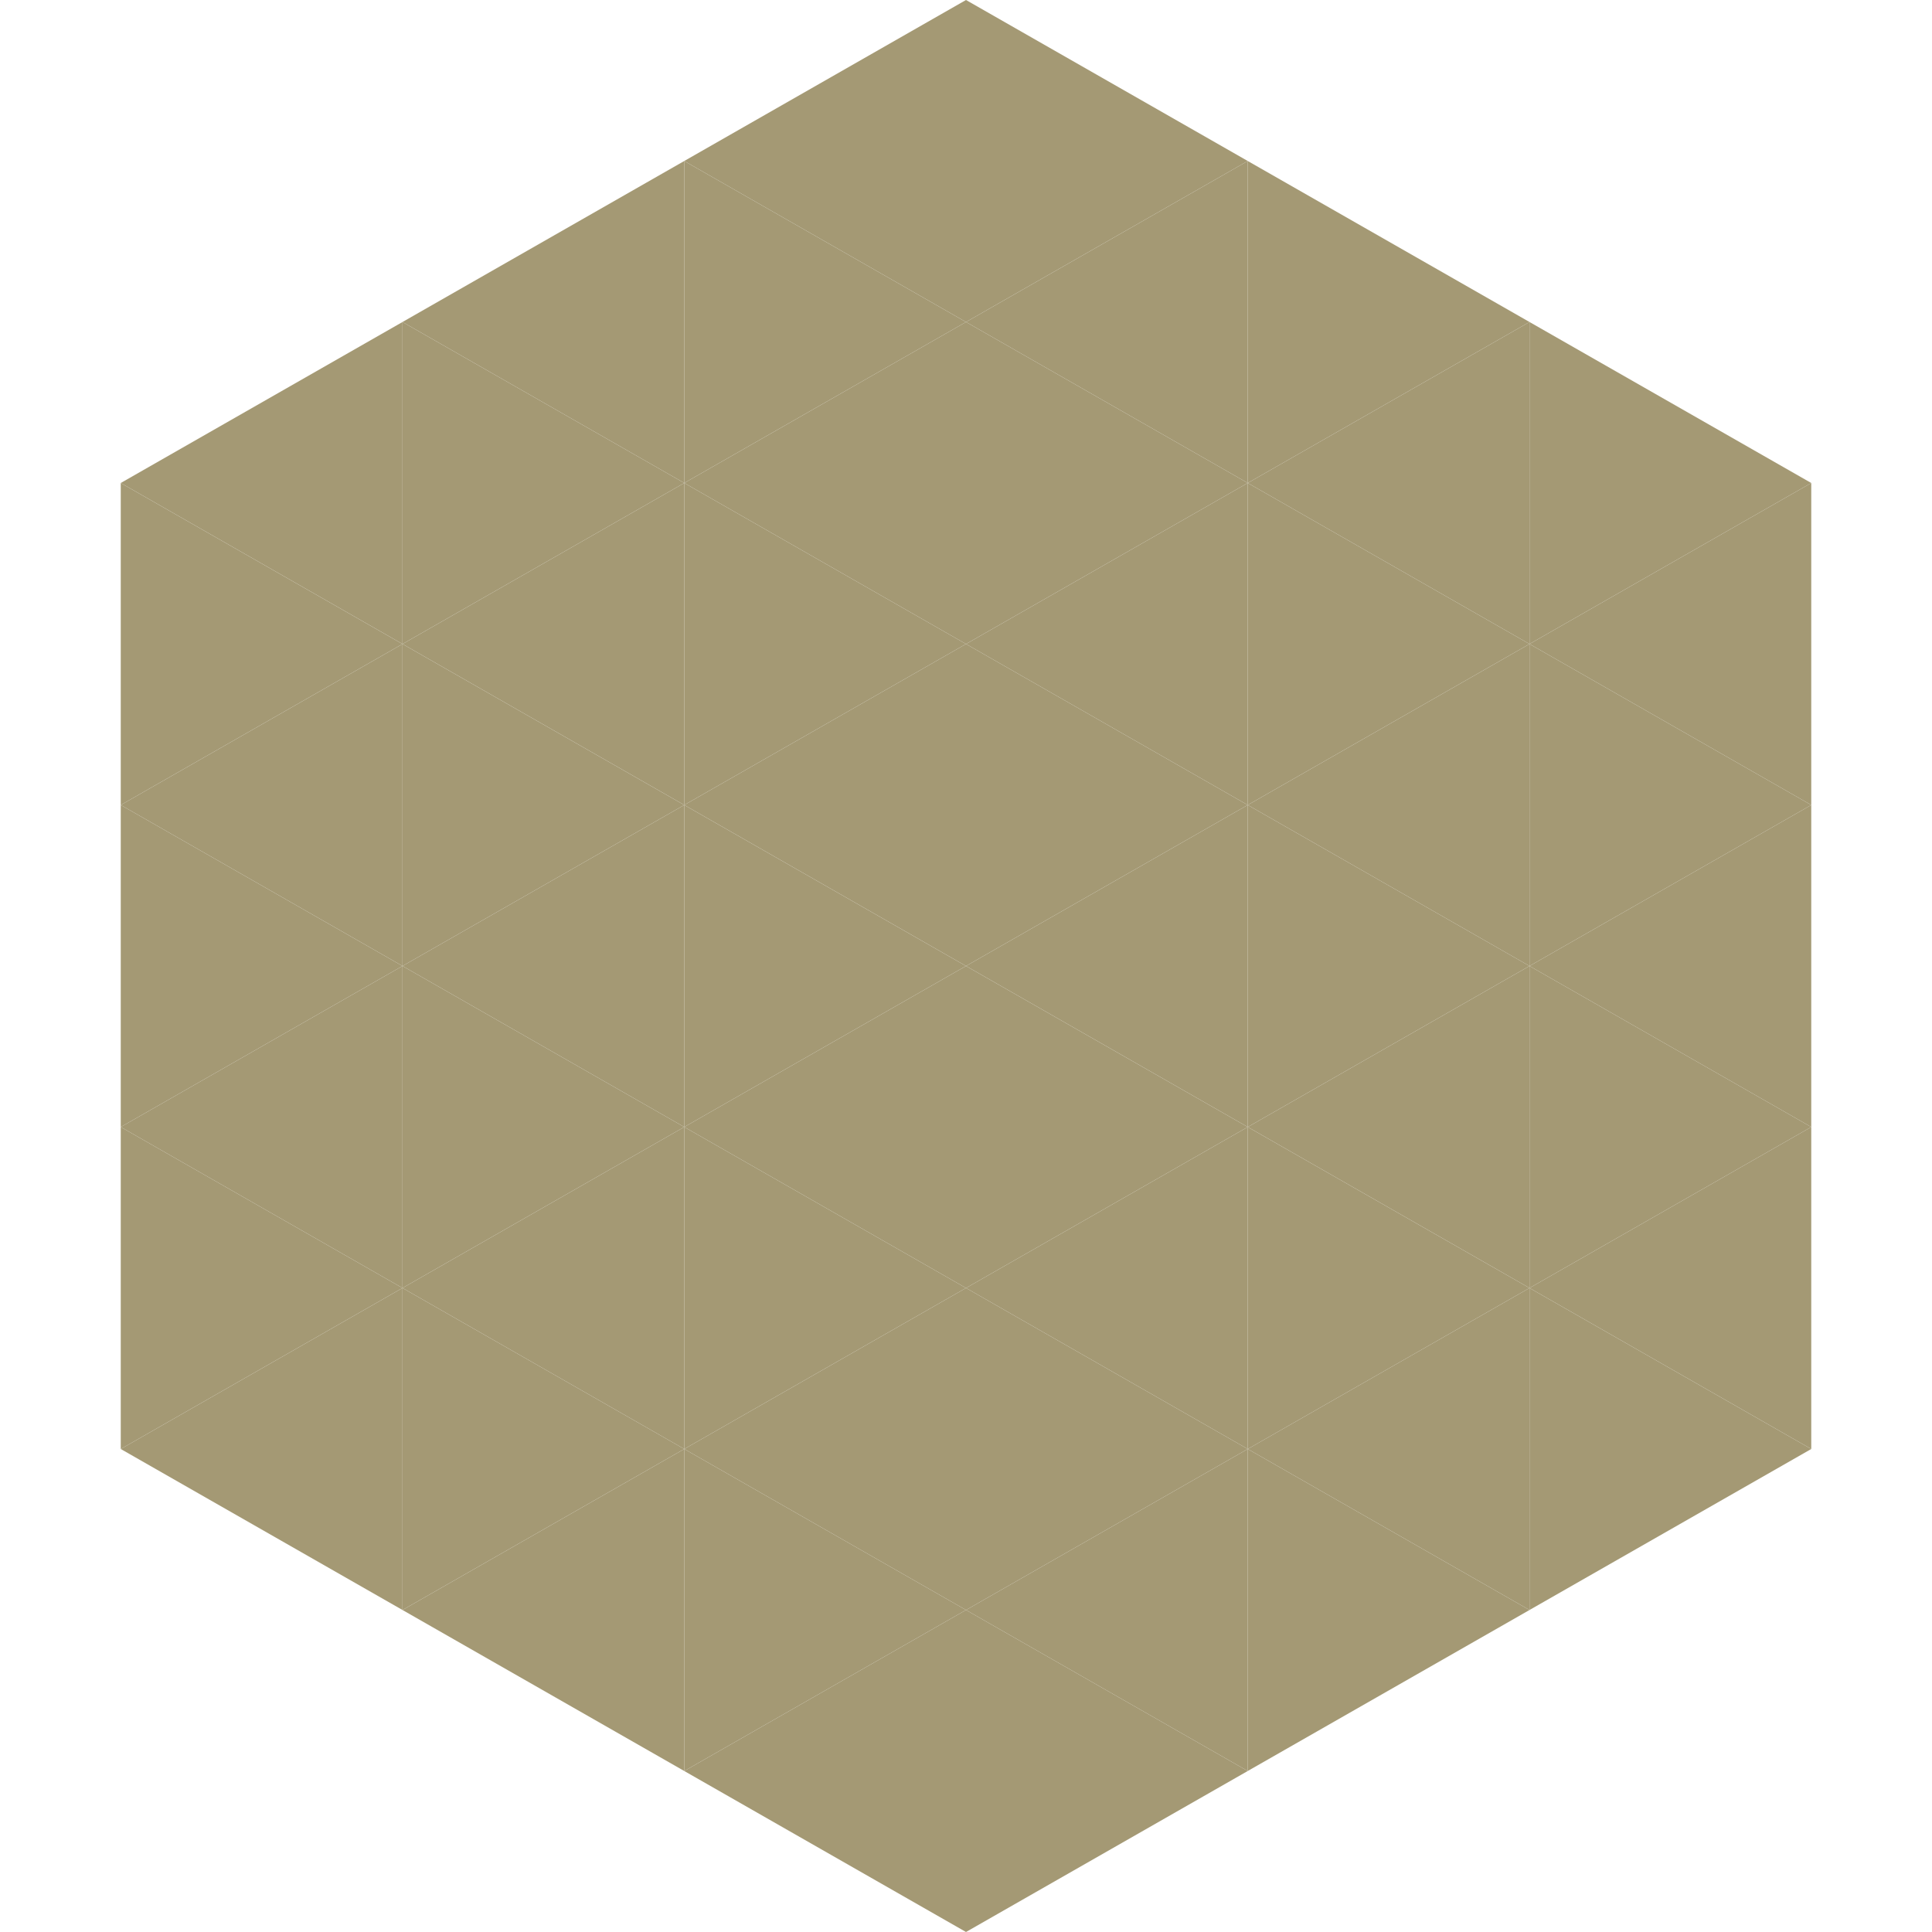
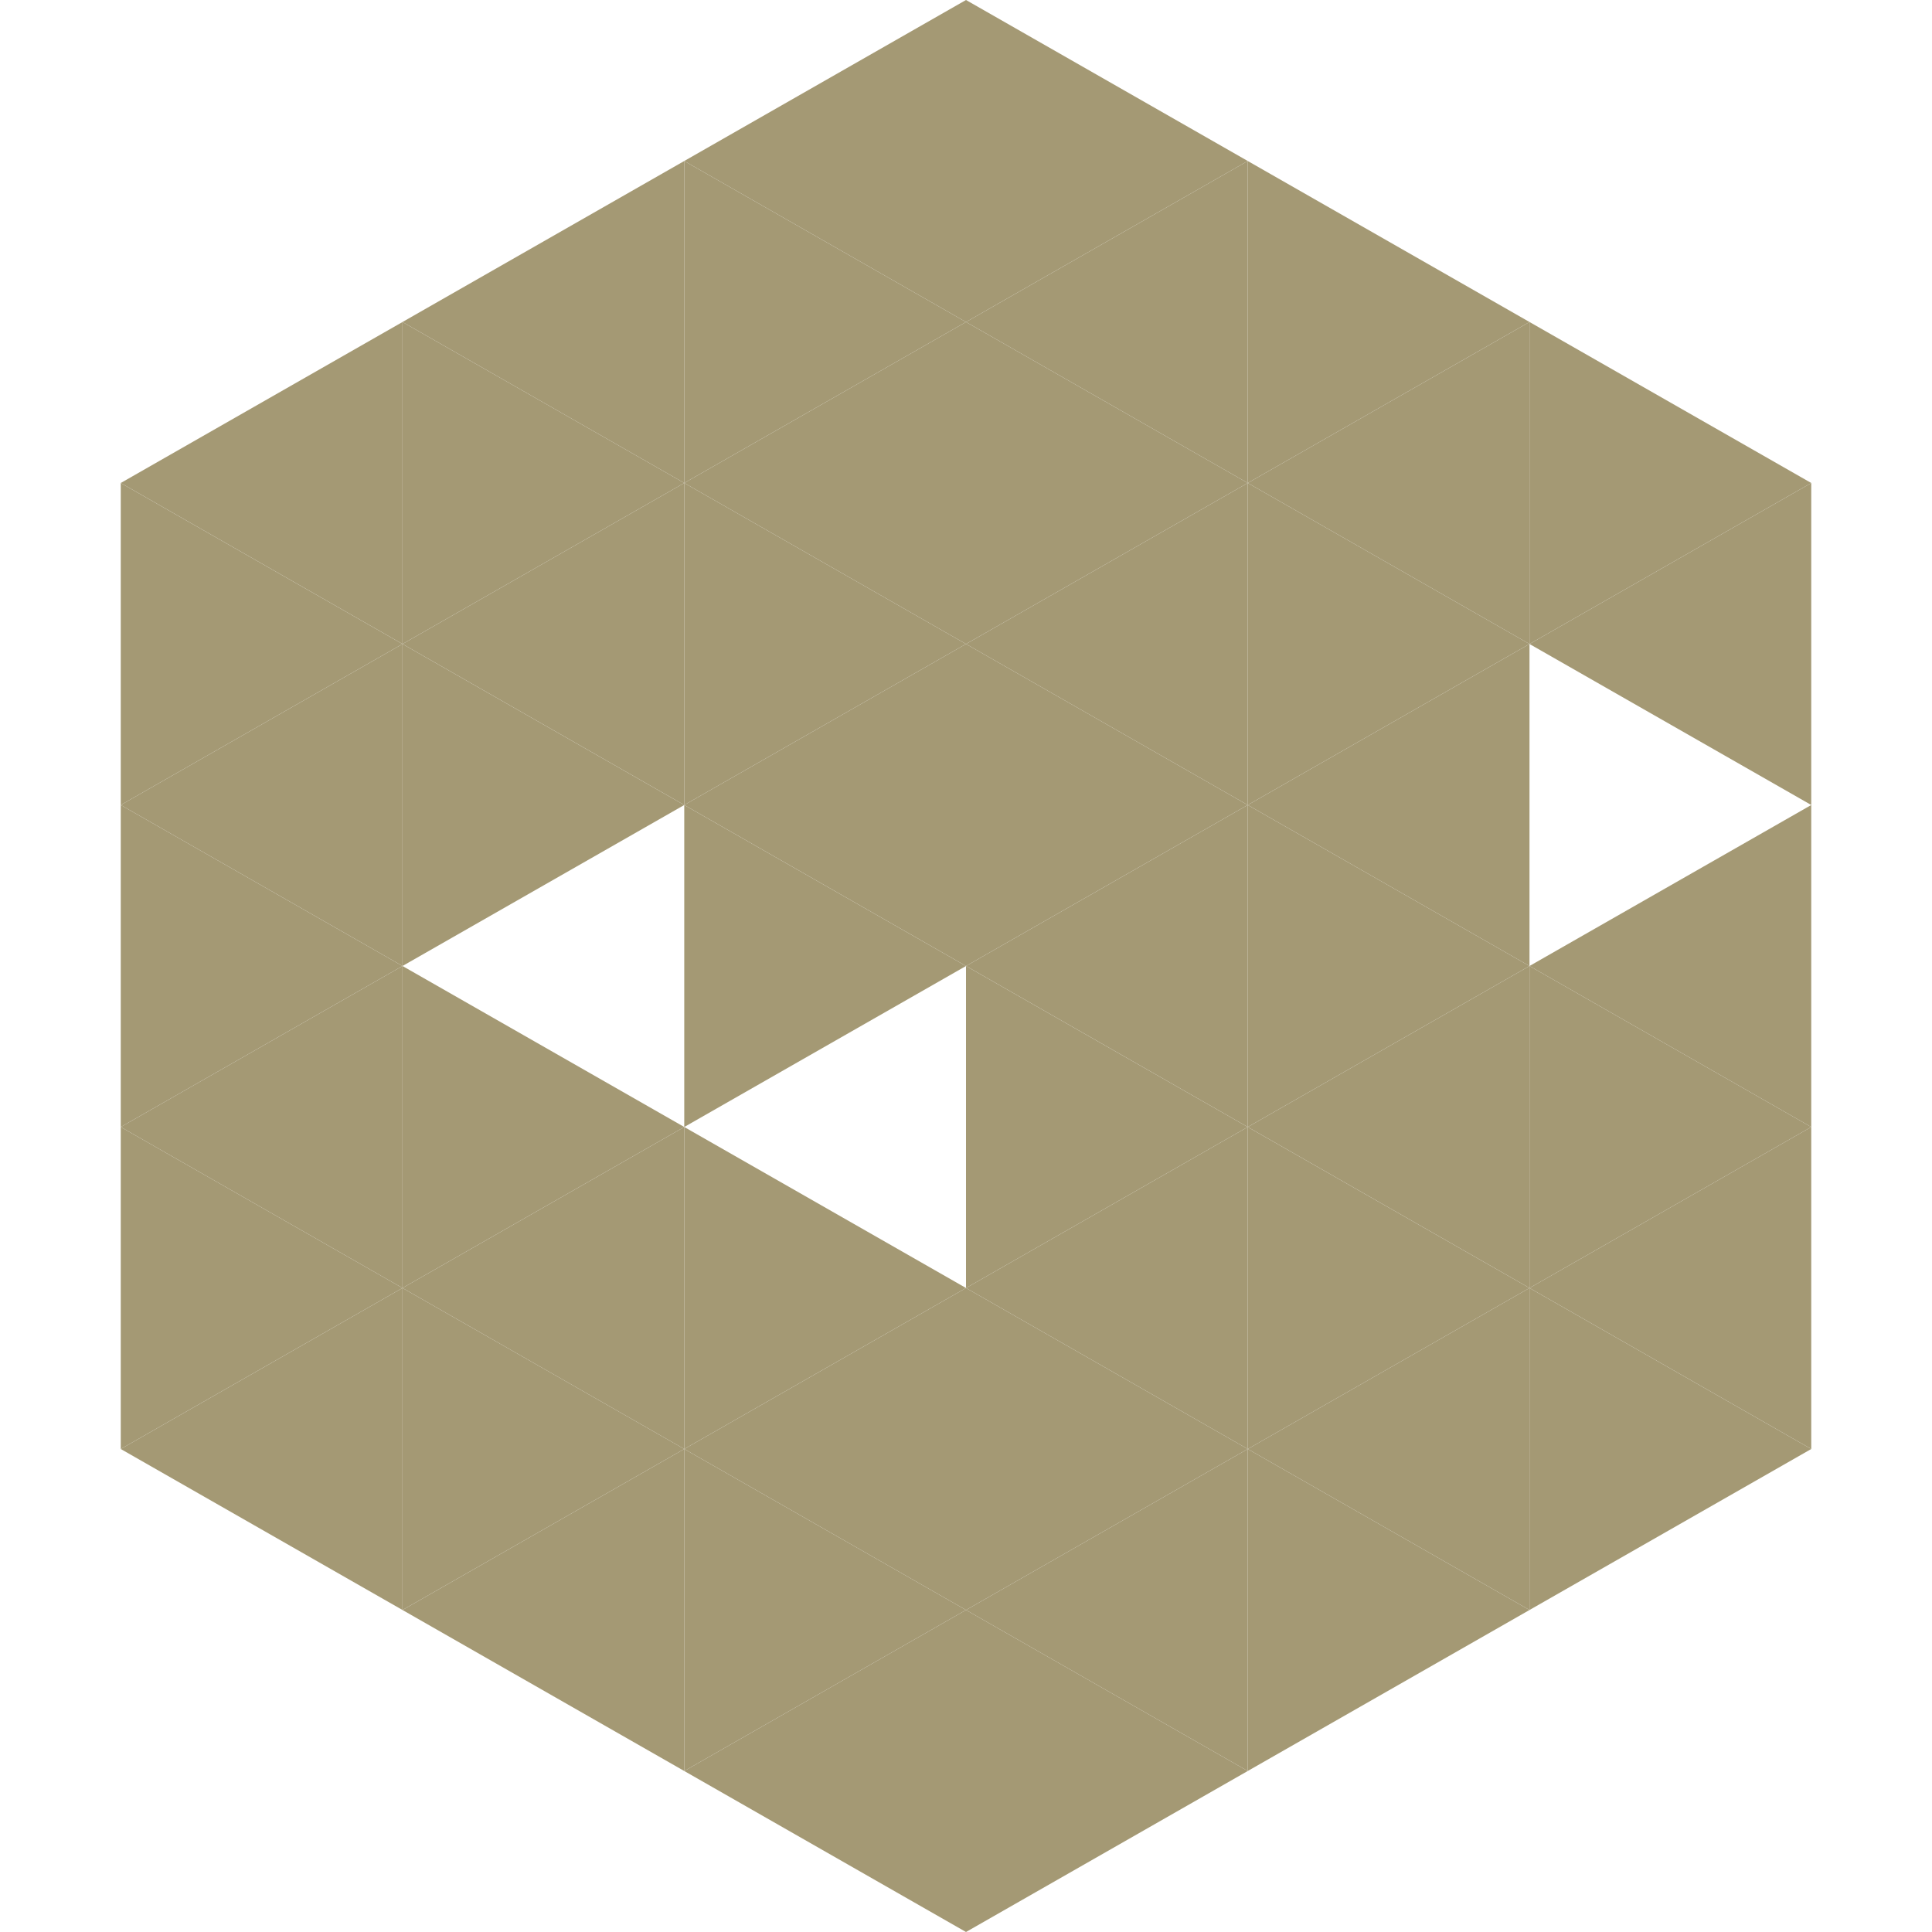
<svg xmlns="http://www.w3.org/2000/svg" width="240" height="240">
  <polygon points="50,40 15,60 50,80" style="fill:rgb(164,153,116)" />
  <polygon points="190,40 225,60 190,80" style="fill:rgb(164,153,116)" />
  <polygon points="15,60 50,80 15,100" style="fill:rgb(164,153,116)" />
  <polygon points="225,60 190,80 225,100" style="fill:rgb(164,153,116)" />
  <polygon points="50,80 15,100 50,120" style="fill:rgb(164,153,116)" />
-   <polygon points="190,80 225,100 190,120" style="fill:rgb(164,153,116)" />
  <polygon points="15,100 50,120 15,140" style="fill:rgb(164,153,116)" />
  <polygon points="225,100 190,120 225,140" style="fill:rgb(164,153,116)" />
  <polygon points="50,120 15,140 50,160" style="fill:rgb(164,153,116)" />
  <polygon points="190,120 225,140 190,160" style="fill:rgb(164,153,116)" />
  <polygon points="15,140 50,160 15,180" style="fill:rgb(164,153,116)" />
  <polygon points="225,140 190,160 225,180" style="fill:rgb(164,153,116)" />
  <polygon points="50,160 15,180 50,200" style="fill:rgb(164,153,116)" />
  <polygon points="190,160 225,180 190,200" style="fill:rgb(164,153,116)" />
  <polygon points="15,180 50,200 15,220" style="fill:rgb(255,255,255); fill-opacity:0" />
  <polygon points="225,180 190,200 225,220" style="fill:rgb(255,255,255); fill-opacity:0" />
  <polygon points="50,0 85,20 50,40" style="fill:rgb(255,255,255); fill-opacity:0" />
  <polygon points="190,0 155,20 190,40" style="fill:rgb(255,255,255); fill-opacity:0" />
  <polygon points="85,20 50,40 85,60" style="fill:rgb(164,153,116)" />
  <polygon points="155,20 190,40 155,60" style="fill:rgb(164,153,116)" />
  <polygon points="50,40 85,60 50,80" style="fill:rgb(164,153,116)" />
  <polygon points="190,40 155,60 190,80" style="fill:rgb(164,153,116)" />
  <polygon points="85,60 50,80 85,100" style="fill:rgb(164,153,116)" />
  <polygon points="155,60 190,80 155,100" style="fill:rgb(164,153,116)" />
  <polygon points="50,80 85,100 50,120" style="fill:rgb(164,153,116)" />
  <polygon points="190,80 155,100 190,120" style="fill:rgb(164,153,116)" />
-   <polygon points="85,100 50,120 85,140" style="fill:rgb(164,153,116)" />
  <polygon points="155,100 190,120 155,140" style="fill:rgb(164,153,116)" />
  <polygon points="50,120 85,140 50,160" style="fill:rgb(164,153,116)" />
  <polygon points="190,120 155,140 190,160" style="fill:rgb(164,153,116)" />
  <polygon points="85,140 50,160 85,180" style="fill:rgb(164,153,116)" />
  <polygon points="155,140 190,160 155,180" style="fill:rgb(164,153,116)" />
  <polygon points="50,160 85,180 50,200" style="fill:rgb(164,153,116)" />
  <polygon points="190,160 155,180 190,200" style="fill:rgb(164,153,116)" />
  <polygon points="85,180 50,200 85,220" style="fill:rgb(164,153,116)" />
  <polygon points="155,180 190,200 155,220" style="fill:rgb(164,153,116)" />
  <polygon points="120,0 85,20 120,40" style="fill:rgb(164,153,116)" />
  <polygon points="120,0 155,20 120,40" style="fill:rgb(164,153,116)" />
  <polygon points="85,20 120,40 85,60" style="fill:rgb(164,153,116)" />
  <polygon points="155,20 120,40 155,60" style="fill:rgb(164,153,116)" />
  <polygon points="120,40 85,60 120,80" style="fill:rgb(164,153,116)" />
  <polygon points="120,40 155,60 120,80" style="fill:rgb(164,153,116)" />
  <polygon points="85,60 120,80 85,100" style="fill:rgb(164,153,116)" />
  <polygon points="155,60 120,80 155,100" style="fill:rgb(164,153,116)" />
  <polygon points="120,80 85,100 120,120" style="fill:rgb(164,153,116)" />
  <polygon points="120,80 155,100 120,120" style="fill:rgb(164,153,116)" />
  <polygon points="85,100 120,120 85,140" style="fill:rgb(164,153,116)" />
  <polygon points="155,100 120,120 155,140" style="fill:rgb(164,153,116)" />
-   <polygon points="120,120 85,140 120,160" style="fill:rgb(164,153,116)" />
  <polygon points="120,120 155,140 120,160" style="fill:rgb(164,153,116)" />
  <polygon points="85,140 120,160 85,180" style="fill:rgb(164,153,116)" />
  <polygon points="155,140 120,160 155,180" style="fill:rgb(164,153,116)" />
  <polygon points="120,160 85,180 120,200" style="fill:rgb(164,153,116)" />
  <polygon points="120,160 155,180 120,200" style="fill:rgb(164,153,116)" />
  <polygon points="85,180 120,200 85,220" style="fill:rgb(164,153,116)" />
  <polygon points="155,180 120,200 155,220" style="fill:rgb(164,153,116)" />
  <polygon points="120,200 85,220 120,240" style="fill:rgb(164,153,116)" />
  <polygon points="120,200 155,220 120,240" style="fill:rgb(164,153,116)" />
  <polygon points="85,220 120,240 85,260" style="fill:rgb(255,255,255); fill-opacity:0" />
  <polygon points="155,220 120,240 155,260" style="fill:rgb(255,255,255); fill-opacity:0" />
</svg>